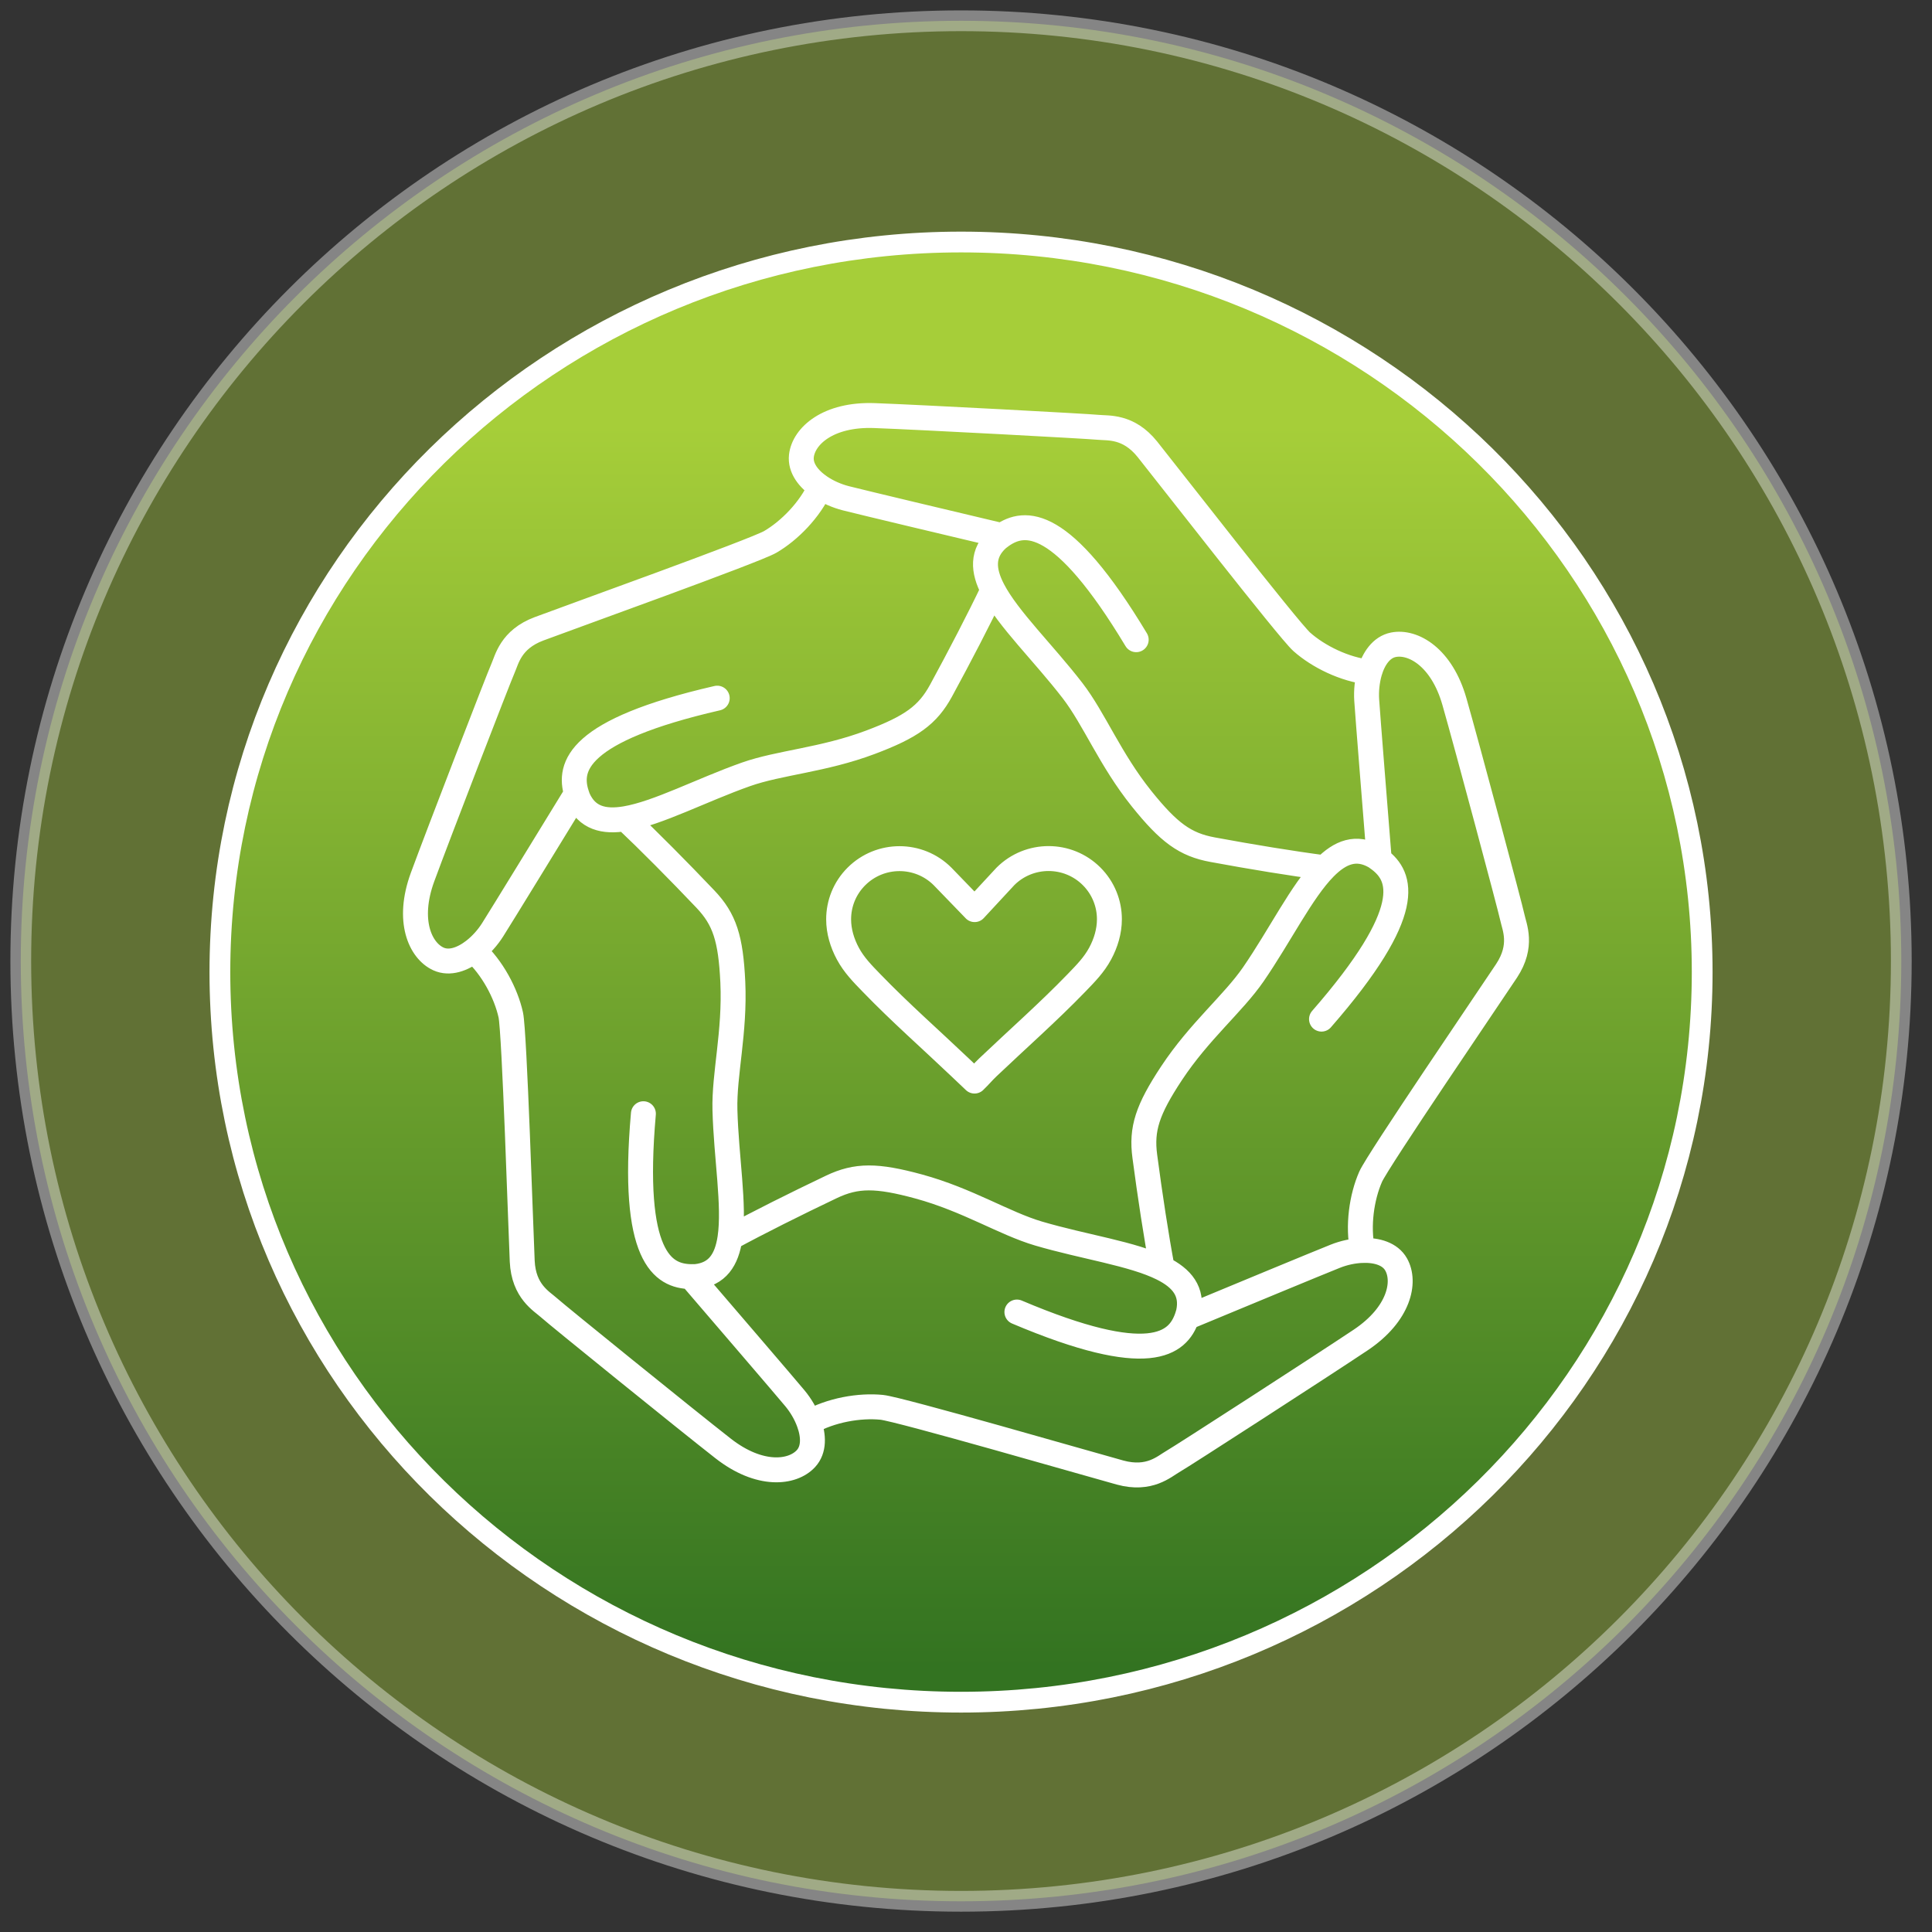
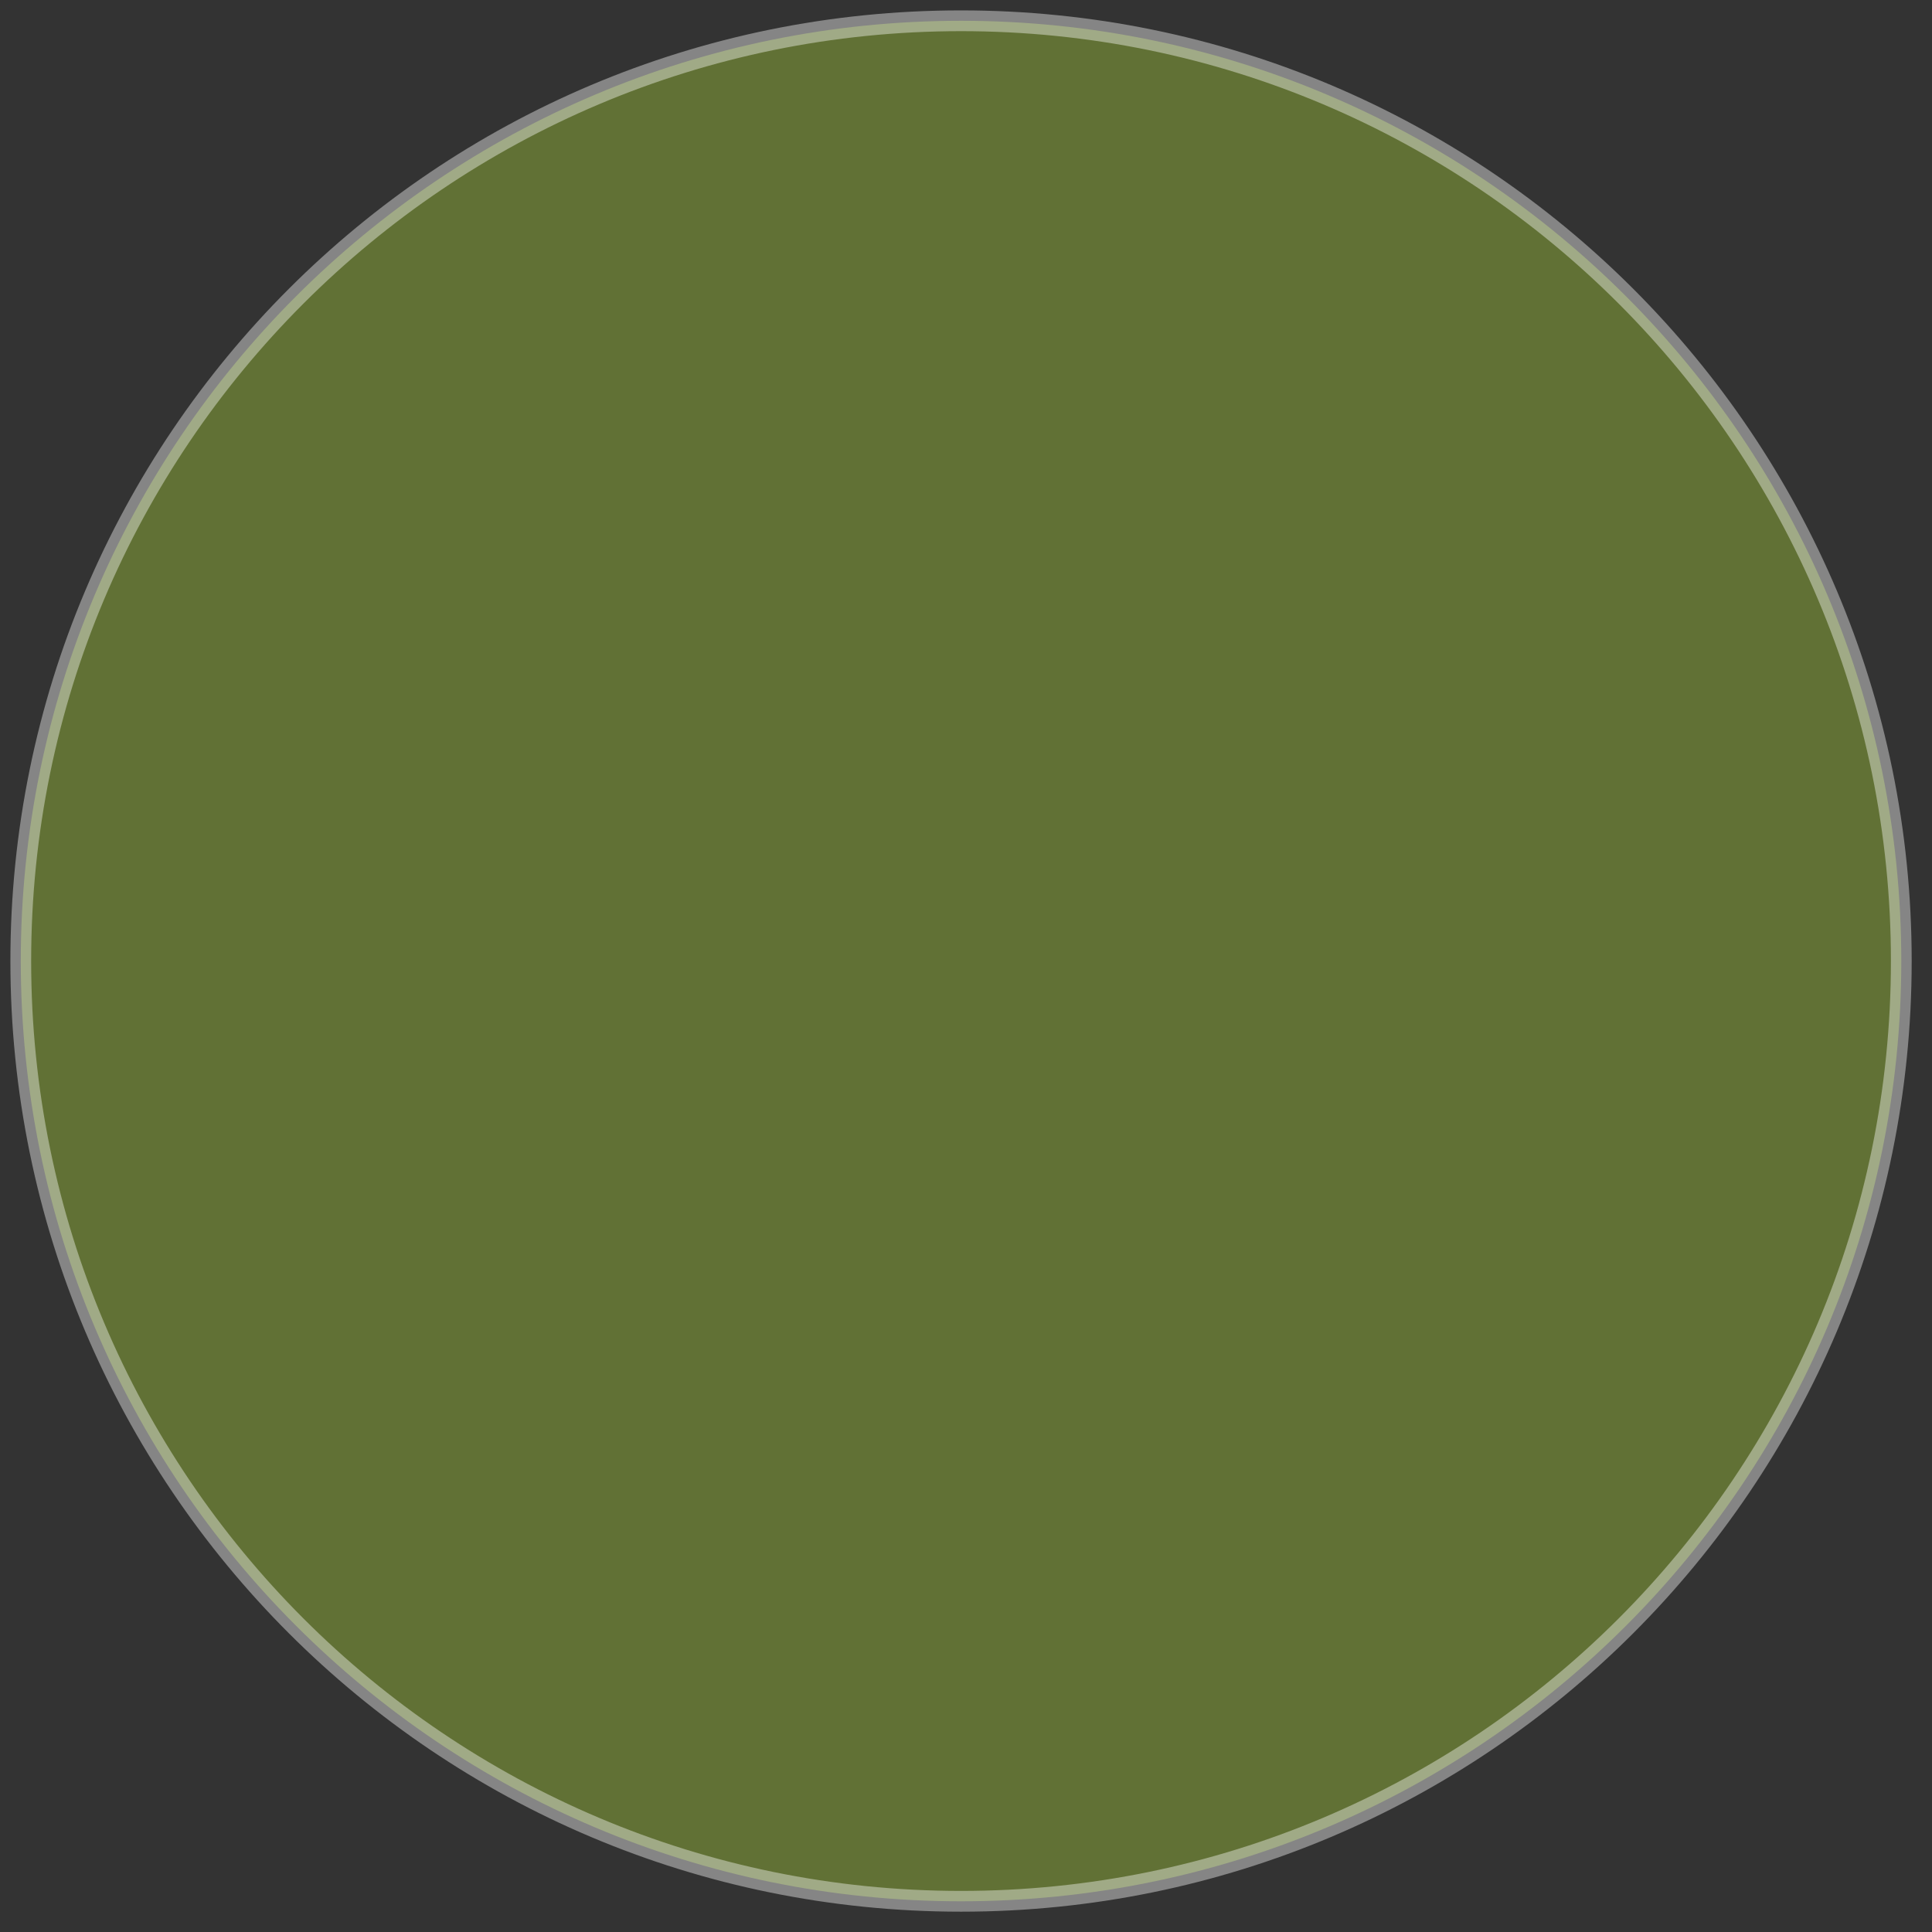
<svg xmlns="http://www.w3.org/2000/svg" width="93" height="93" viewBox="0 0 93 93" fill="none">
  <rect x="0" y="0" width="93" height="93" fill="#333333" stroke="none" />
  <path opacity="0.4" fill-rule="evenodd" clip-rule="evenodd" d="M46.261 1C71.258 1 91.522 21.264 91.522 46.261C91.522 71.258 71.258 91.522 46.261 91.522C21.264 91.522 1 71.258 1 46.261C1 21.264 21.264 1 46.261 1Z" fill="#A6CE39" stroke="white" />
-   <path fill-rule="evenodd" clip-rule="evenodd" d="M46.261 11.65C65.965 11.65 81.937 27.384 81.937 46.793C81.937 66.203 65.965 81.937 46.261 81.937C26.558 81.937 10.585 66.203 10.585 46.793C10.585 27.384 26.558 11.65 46.261 11.65Z" fill="url(#paint0_linear_2001_34)" stroke="white" />
-   <path d="M63.769 41.772C62.224 41.572 60.235 41.246 58.372 40.901C57.049 40.658 56.267 40.084 54.951 38.446C53.434 36.553 52.674 34.6 51.628 33.243C50.236 31.437 48.529 29.797 47.798 28.397M63.769 41.772C62.659 42.898 61.622 45.025 60.33 46.902C59.357 48.313 57.73 49.638 56.393 51.663C55.235 53.417 54.93 54.338 55.108 55.667C55.356 57.541 55.659 59.527 55.946 61.054M63.769 41.772C64.513 41.017 65.287 40.712 66.196 41.236C66.262 41.279 66.328 41.326 66.392 41.376C67.467 42.188 68.17 43.833 63.613 49.057M47.798 28.397C47.308 27.457 47.255 26.628 48.034 25.927C48.096 25.878 48.16 25.831 48.226 25.783M47.798 28.397C47.128 29.801 46.202 31.584 45.298 33.245C44.656 34.423 43.868 34.99 41.898 35.731C39.623 36.586 37.529 36.704 35.909 37.275C33.76 38.035 31.667 39.147 30.105 39.409C29.059 39.584 28.249 39.376 27.825 38.42C27.797 38.347 27.771 38.269 27.747 38.193C27.357 36.904 27.759 35.162 34.525 33.607M48.226 25.783C49.334 25.016 51.121 24.856 54.693 30.793M48.226 25.783C45.935 25.24 41.522 24.19 40.717 23.985C40.291 23.876 39.853 23.687 39.486 23.439M65.926 32.36C64.716 32.226 63.462 31.605 62.661 30.894C62.029 30.332 56.147 22.769 55.231 21.626C54.315 20.486 53.334 20.618 52.856 20.569C52.378 20.519 44.341 20.087 42.097 20.005C39.853 19.922 38.684 20.998 38.577 21.947C38.511 22.526 38.913 23.052 39.486 23.439M39.486 23.439C38.987 24.544 38.004 25.543 37.081 26.083C36.352 26.511 27.319 29.752 25.948 30.269C24.575 30.783 24.4 31.756 24.203 32.193C24.007 32.629 21.112 40.12 20.34 42.221C19.568 44.324 20.233 45.764 21.107 46.161C21.637 46.401 22.262 46.182 22.809 45.759C23.159 45.488 23.477 45.131 23.713 44.758C24.156 44.06 26.521 40.198 27.75 38.193M30.102 39.409C31.234 40.478 32.65 41.907 33.954 43.278C34.88 44.251 35.175 45.172 35.275 47.27C35.386 49.692 34.851 51.715 34.896 53.429C34.955 55.705 35.372 58.035 35.138 59.595C34.981 60.643 34.534 61.344 33.49 61.451C33.412 61.453 33.331 61.455 33.251 61.453M33.251 61.453C31.902 61.425 30.363 60.506 30.971 53.611M33.251 61.453C34.782 63.238 37.737 66.675 38.265 67.31C38.546 67.647 38.788 68.058 38.939 68.474M22.807 45.759C23.706 46.576 24.357 47.815 24.587 48.856C24.767 49.68 25.07 59.248 25.138 60.709C25.205 62.171 26.078 62.636 26.433 62.957C26.788 63.28 33.035 68.337 34.804 69.72C36.57 71.103 38.149 70.917 38.797 70.211C39.193 69.781 39.176 69.12 38.939 68.474M38.939 68.474C39.998 67.872 41.378 67.638 42.443 67.744C43.286 67.827 52.504 70.497 53.919 70.884C55.335 71.271 56.047 70.586 56.464 70.348C56.881 70.112 63.637 65.747 65.502 64.501C67.365 63.252 67.678 61.699 67.204 60.865C66.918 60.358 66.281 60.169 65.59 60.192C65.147 60.206 64.681 60.308 64.271 60.473C63.502 60.778 59.312 62.515 57.136 63.419M35.138 59.593C36.506 58.849 38.307 57.95 40.017 57.135C41.231 56.557 42.201 56.562 44.233 57.116C46.578 57.758 48.342 58.892 49.99 59.378C52.179 60.022 54.53 60.348 55.946 61.054M55.946 61.054C56.895 61.526 57.428 62.168 57.207 63.19C57.186 63.266 57.162 63.344 57.136 63.419M57.136 63.419C56.691 64.689 55.34 65.865 48.95 63.157M65.59 60.195C65.344 59.007 65.547 57.624 65.978 56.644C66.316 55.872 71.714 47.952 72.521 46.732C73.326 45.511 72.895 44.621 72.798 44.154C72.701 43.687 70.627 35.929 70.012 33.777C69.399 31.624 68.009 30.847 67.069 31.038C66.496 31.154 66.12 31.699 65.928 32.36C65.808 32.785 65.76 33.257 65.788 33.696C65.843 34.523 66.205 39.031 66.392 41.373M46.919 52.029C47.149 51.812 47.322 51.597 47.551 51.38C48.974 50.027 50.449 48.729 51.815 47.317C52.25 46.866 52.665 46.449 52.961 45.896C53.233 45.389 53.403 44.827 53.403 44.248C53.403 43.5 53.117 42.754 52.546 42.183C51.403 41.043 49.547 41.043 48.401 42.183L46.915 43.786L46.91 43.779L46.915 43.783L46.905 43.774L45.371 42.188C44.228 41.047 42.372 41.047 41.226 42.188C40.653 42.759 40.369 43.505 40.369 44.253C40.369 44.832 40.54 45.393 40.812 45.901C41.108 46.453 41.522 46.873 41.958 47.322C43.324 48.736 44.798 50.032 46.221 51.385C46.451 51.602 46.68 51.822 46.91 52.039L46.922 52.027L46.919 52.029Z" stroke="white" stroke-width="1.2" stroke-linecap="round" stroke-linejoin="round" />
  <defs>
    <linearGradient id="paint0_linear_2001_34" x1="10.585" y1="80.287" x2="10.585" y2="20.505" gradientUnits="userSpaceOnUse">
      <stop stop-color="#337321" />
      <stop offset="0.5" stop-color="#6DA12D" />
      <stop offset="1" stop-color="#A6CE39" />
    </linearGradient>
  </defs>
</svg>